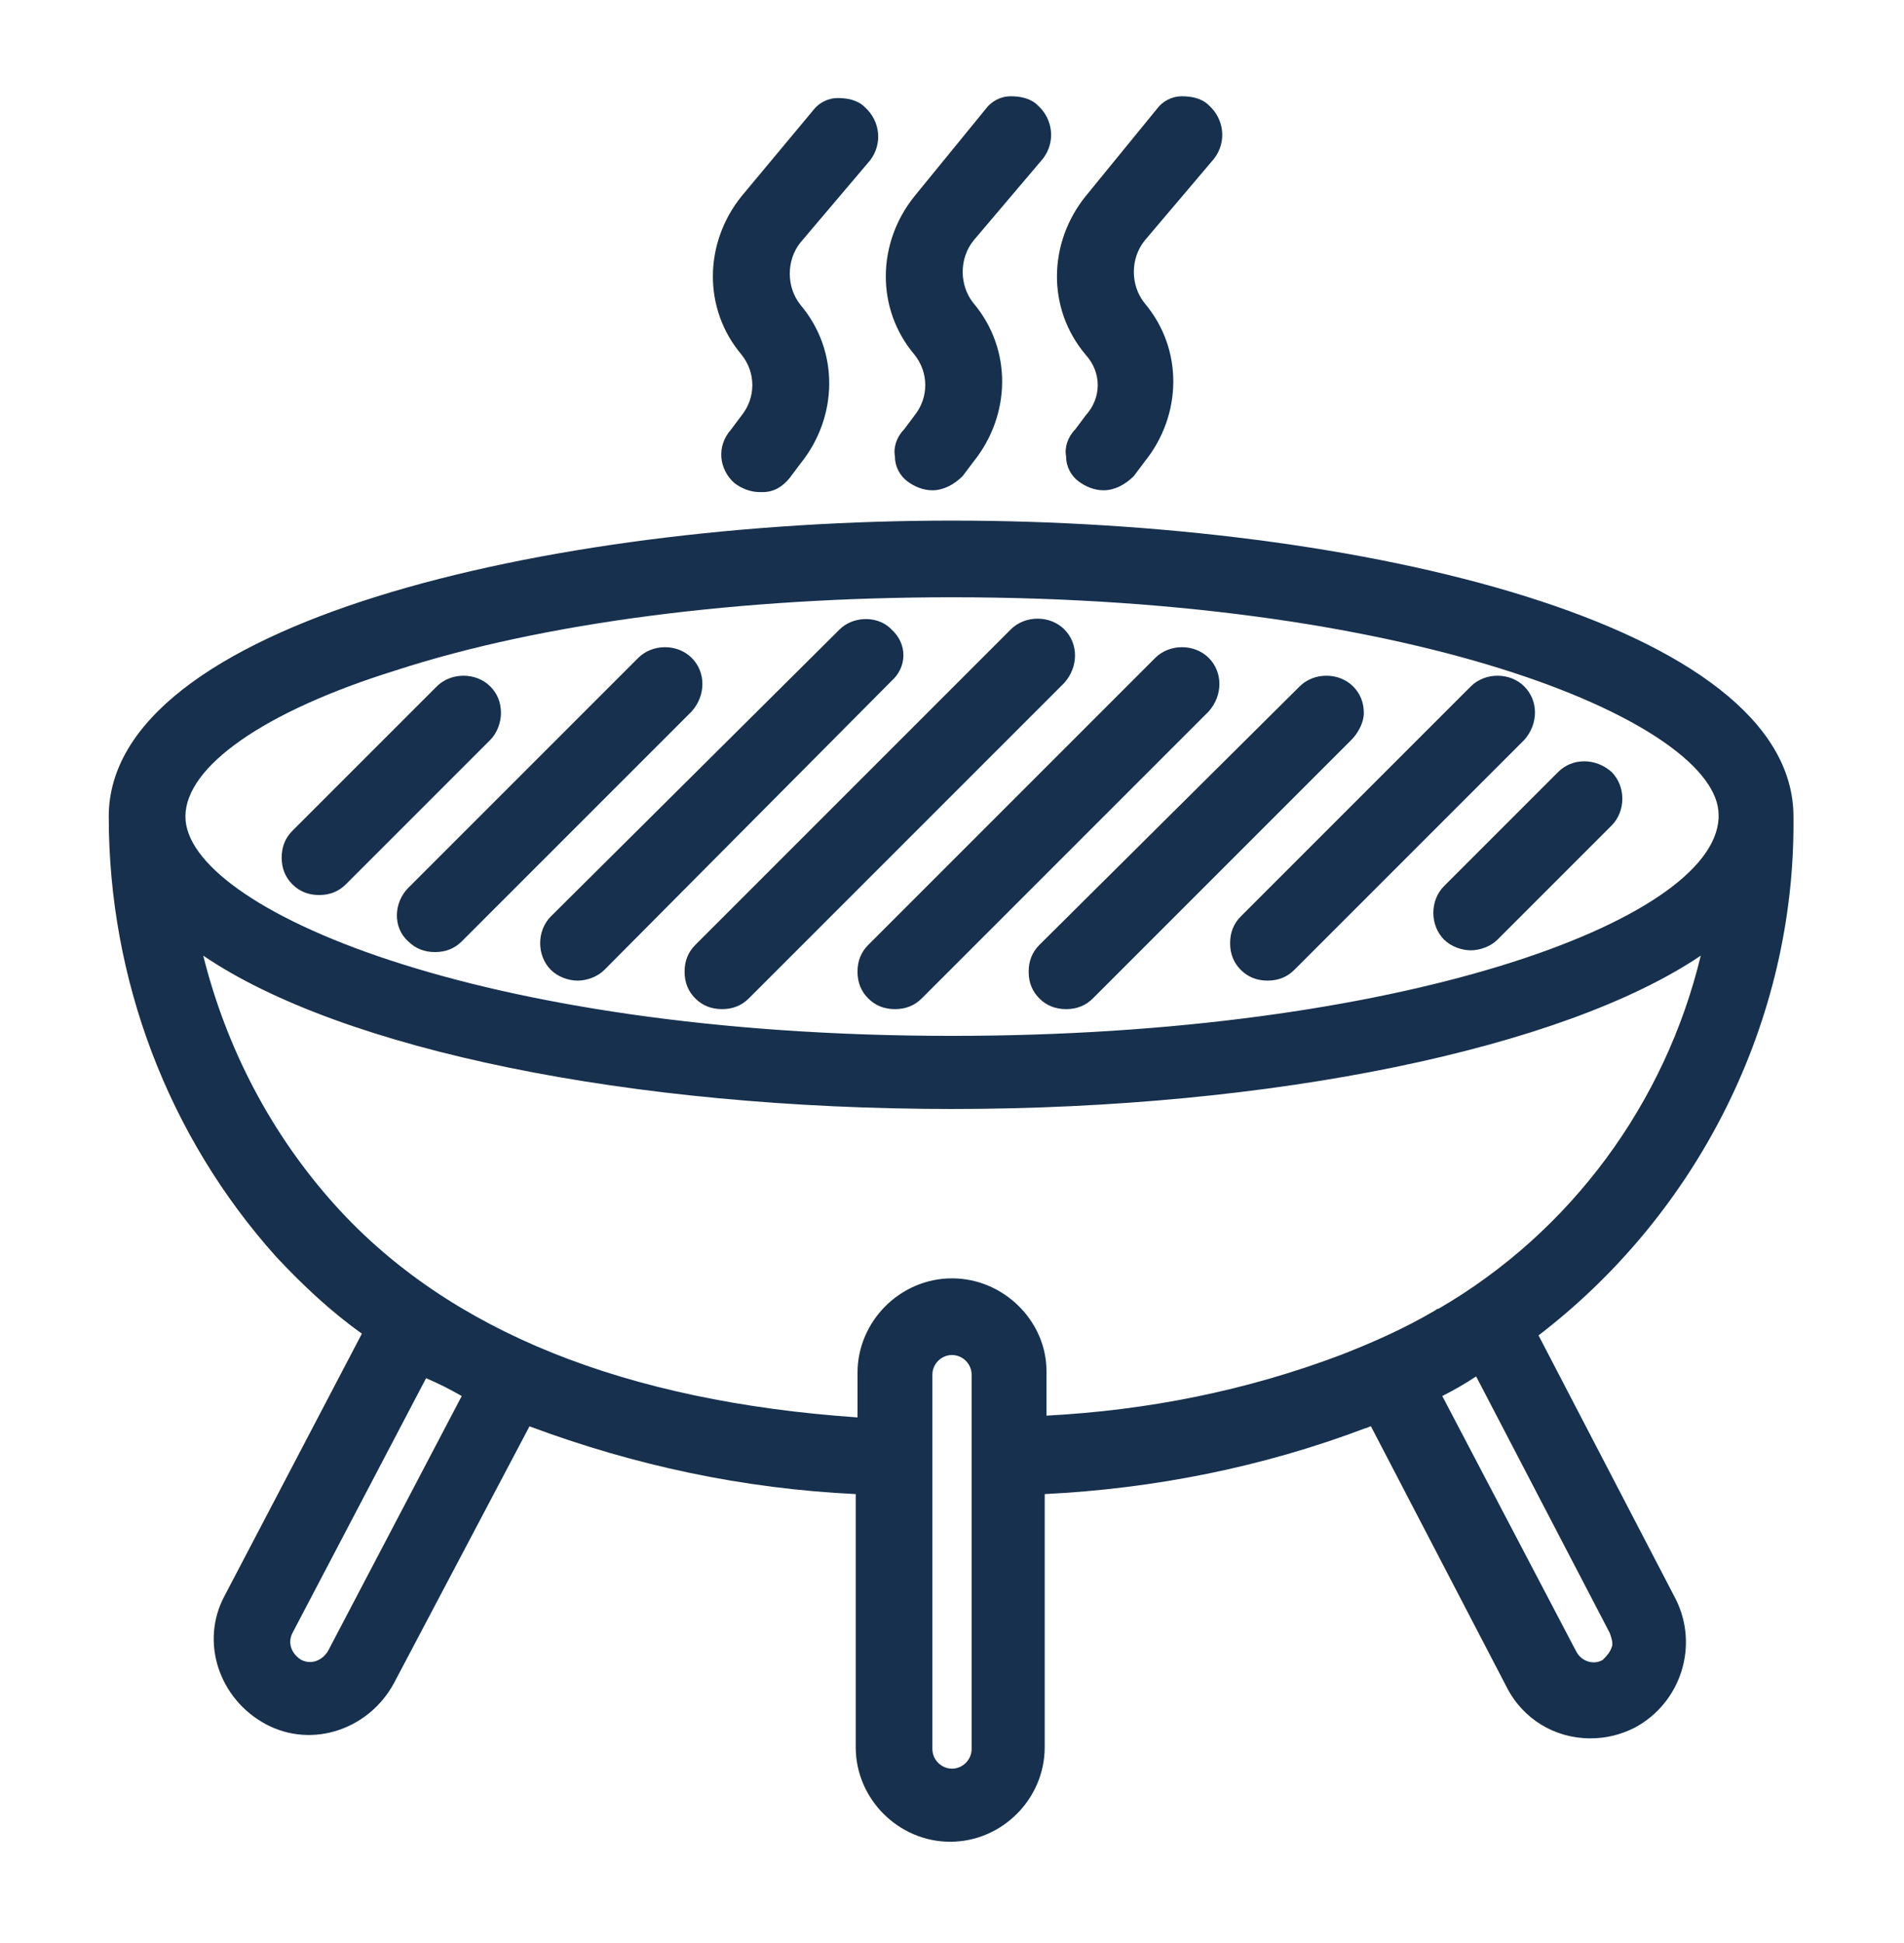
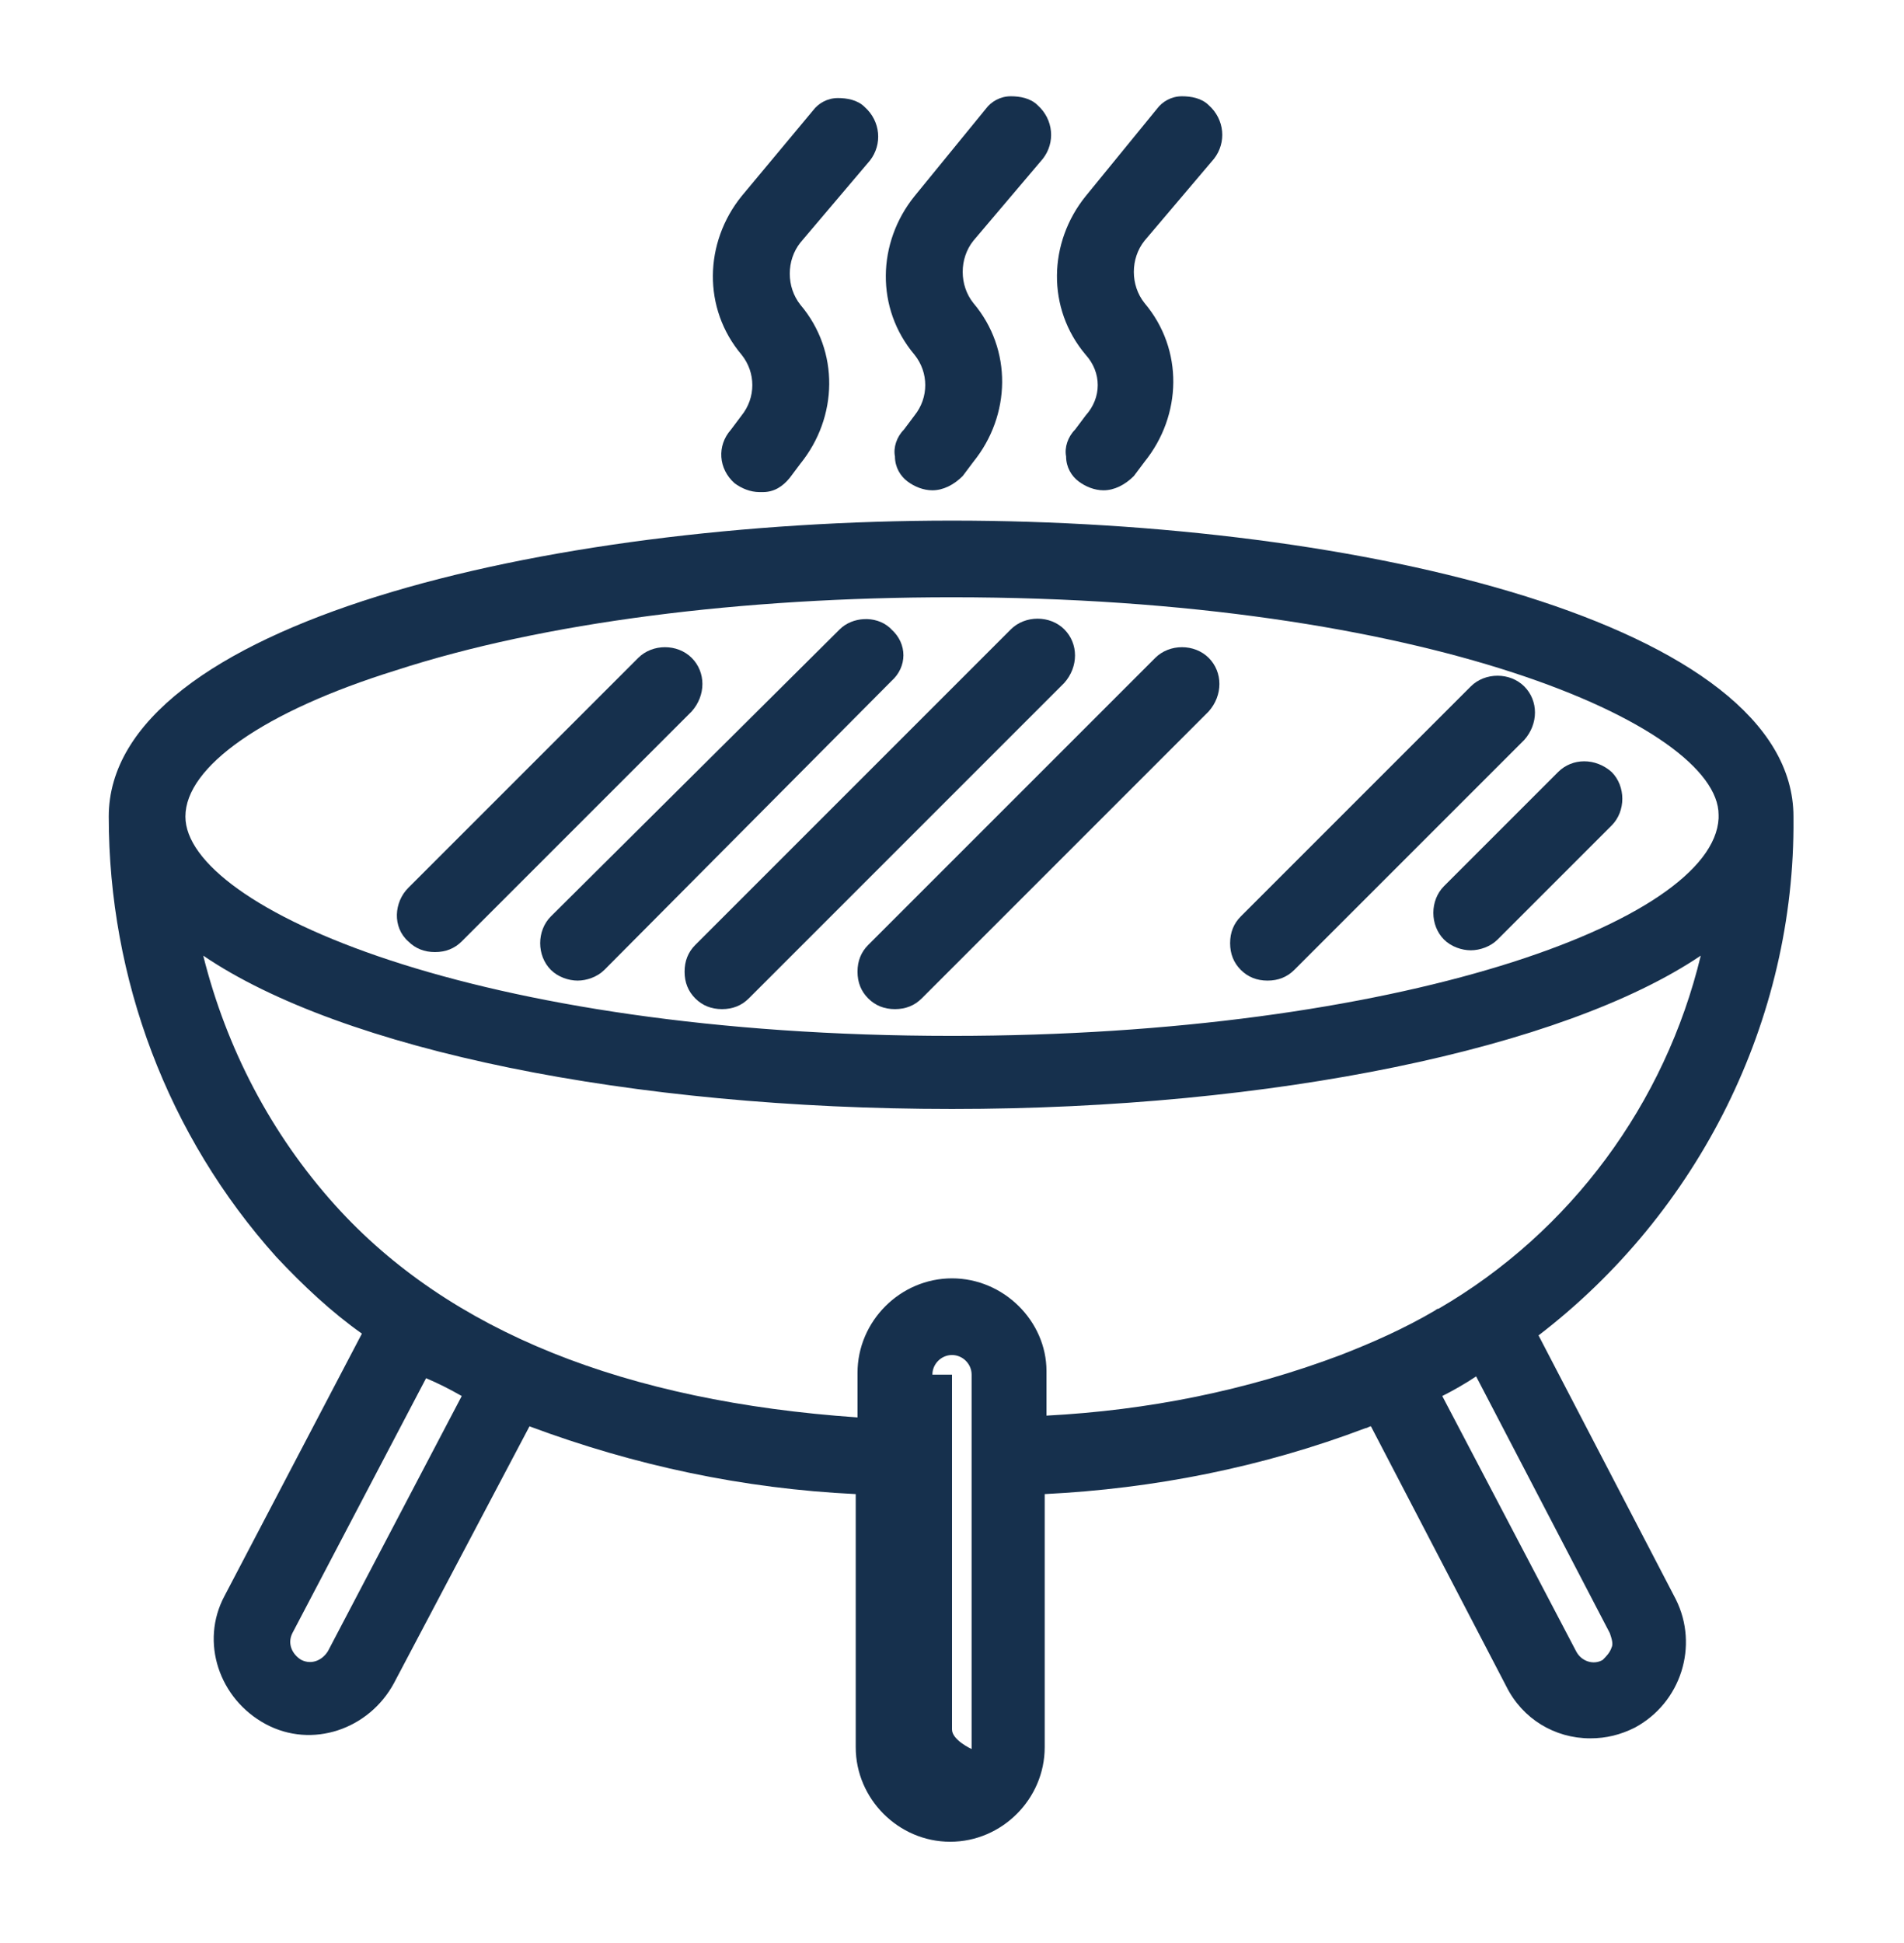
<svg xmlns="http://www.w3.org/2000/svg" version="1.1" id="Calque_1" x="0px" y="0px" viewBox="0 0 106.8 109" style="enable-background:new 0 0 106.8 109;" xml:space="preserve">
  <style type="text/css">
	.st0{fill:#16304D;}
</style>
  <g>
-     <path class="st0" d="M100.6,45.9l0-0.1c0-10.8-24.3-16.6-47.2-16.6C30.5,29.2,6.1,35,6.1,45.8c0,9.1,3.3,17.9,9.4,24.7   c1.5,1.6,3.1,3.1,4.8,4.3l-7.7,14.7c-1.4,2.6-0.3,5.8,2.3,7.2c2.6,1.4,5.8,0.3,7.2-2.3L29.7,80c5.9,2.2,12,3.5,18.3,3.8V98   c0,2.9,2.4,5.3,5.3,5.3s5.3-2.4,5.3-5.3V83.8c6.1-0.3,12.2-1.5,18-3.7c0.1,0,0.2-0.1,0.3-0.1l7.6,14.6c0.9,1.8,2.7,2.9,4.7,2.9   c0.9,0,1.7-0.2,2.5-0.6c2.6-1.4,3.6-4.6,2.3-7.2l-7.7-14.8C95.3,68,100.7,57.2,100.6,45.9z M82.8,77.2   C82.8,77.2,82.8,77.2,82.8,77.2l7.5,14.4l0,0c0.1,0.3,0.2,0.6,0.1,0.8c-0.1,0.3-0.3,0.5-0.5,0.7c-0.5,0.3-1.2,0.1-1.5-0.5   l-7.5-14.3C81.5,78,82.2,77.6,82.8,77.2z M53.4,71.7c-2.9,0-5.3,2.4-5.3,5.3v2.5c-13-0.9-22.9-4.8-29.3-11.9c-3.6-4-6.1-8.8-7.4-14   c7.8,5.3,24,8.6,42,8.6c18,0,34.3-3.4,42-8.6c-2,8.3-7.3,15.5-14.7,19.8l0,0c-0.1,0-0.2,0.1-0.2,0.1c-1.7,1-3.5,1.8-5.3,2.5   c-5.3,2-10.8,3.1-16.5,3.4v-2.5C58.7,74.1,56.3,71.7,53.4,71.7z M96.4,45.9c-0.3,5.8-18,12.2-43,12.2c-26.7,0-43-7.2-43-12.3   c0-2.8,4.4-5.9,11.8-8.2c8.3-2.7,19.4-4.1,31.2-4.1c26.6,0,43,7.2,43,12.2l0,0.1L96.4,45.9z M25.9,78.3l-7.5,14.3l0,0   c-0.3,0.5-0.9,0.8-1.5,0.5c-0.5-0.3-0.8-0.9-0.5-1.5l7.5-14.3C24.6,77.6,25.2,77.9,25.9,78.3z M52.3,77.1c0-0.6,0.5-1.1,1.1-1.1   s1.1,0.5,1.1,1.1v21c0,0.6-0.5,1.1-1.1,1.1s-1.1-0.5-1.1-1.1V77.1z" />
-     <path class="st0" d="M28.1,40c0-0.6-0.2-1.1-0.6-1.5c-0.8-0.8-2.2-0.8-3,0l-8.1,8.1c-0.4,0.4-0.6,0.9-0.6,1.5   c0,0.6,0.2,1.1,0.6,1.5s0.9,0.6,1.5,0.6c0,0,0,0,0,0c0.6,0,1.1-0.2,1.5-0.6l8.1-8.1C27.9,41.1,28.1,40.5,28.1,40z" />
+     <path class="st0" d="M100.6,45.9l0-0.1c0-10.8-24.3-16.6-47.2-16.6C30.5,29.2,6.1,35,6.1,45.8c0,9.1,3.3,17.9,9.4,24.7   c1.5,1.6,3.1,3.1,4.8,4.3l-7.7,14.7c-1.4,2.6-0.3,5.8,2.3,7.2c2.6,1.4,5.8,0.3,7.2-2.3L29.7,80c5.9,2.2,12,3.5,18.3,3.8V98   c0,2.9,2.4,5.3,5.3,5.3s5.3-2.4,5.3-5.3V83.8c6.1-0.3,12.2-1.5,18-3.7c0.1,0,0.2-0.1,0.3-0.1l7.6,14.6c0.9,1.8,2.7,2.9,4.7,2.9   c0.9,0,1.7-0.2,2.5-0.6c2.6-1.4,3.6-4.6,2.3-7.2l-7.7-14.8C95.3,68,100.7,57.2,100.6,45.9z M82.8,77.2   C82.8,77.2,82.8,77.2,82.8,77.2l7.5,14.4l0,0c0.1,0.3,0.2,0.6,0.1,0.8c-0.1,0.3-0.3,0.5-0.5,0.7c-0.5,0.3-1.2,0.1-1.5-0.5   l-7.5-14.3C81.5,78,82.2,77.6,82.8,77.2z M53.4,71.7c-2.9,0-5.3,2.4-5.3,5.3v2.5c-13-0.9-22.9-4.8-29.3-11.9c-3.6-4-6.1-8.8-7.4-14   c7.8,5.3,24,8.6,42,8.6c18,0,34.3-3.4,42-8.6c-2,8.3-7.3,15.5-14.7,19.8l0,0c-0.1,0-0.2,0.1-0.2,0.1c-1.7,1-3.5,1.8-5.3,2.5   c-5.3,2-10.8,3.1-16.5,3.4v-2.5C58.7,74.1,56.3,71.7,53.4,71.7z M96.4,45.9c-0.3,5.8-18,12.2-43,12.2c-26.7,0-43-7.2-43-12.3   c0-2.8,4.4-5.9,11.8-8.2c8.3-2.7,19.4-4.1,31.2-4.1c26.6,0,43,7.2,43,12.2l0,0.1L96.4,45.9z M25.9,78.3l-7.5,14.3l0,0   c-0.3,0.5-0.9,0.8-1.5,0.5c-0.5-0.3-0.8-0.9-0.5-1.5l7.5-14.3C24.6,77.6,25.2,77.9,25.9,78.3z M52.3,77.1c0-0.6,0.5-1.1,1.1-1.1   s1.1,0.5,1.1,1.1v21s-1.1-0.5-1.1-1.1V77.1z" />
    <path class="st0" d="M38.8,36.9L38.8,36.9c-0.8-0.8-2.2-0.8-3,0L22.9,49.8c-0.8,0.8-0.9,2.2,0,3c0.4,0.4,0.9,0.6,1.5,0.6   c0,0,0,0,0,0c0.6,0,1.1-0.2,1.5-0.6l12.9-12.9C39.6,39,39.6,37.7,38.8,36.9z" />
    <path class="st0" d="M50,35.3l-0.1-0.1h0c-0.8-0.7-2.1-0.6-2.8,0.1L30.9,51.4c-0.8,0.8-0.8,2.2,0,3c0.4,0.4,1,0.6,1.5,0.6   c0.5,0,1.1-0.2,1.5-0.6L50,38.2C50.9,37.4,50.9,36.1,50,35.3z" />
    <path class="st0" d="M59.7,35.3c-0.8-0.8-2.2-0.8-3,0L39,53c-0.4,0.4-0.6,0.9-0.6,1.5s0.2,1.1,0.6,1.5c0.4,0.4,0.9,0.6,1.5,0.6   c0,0,0,0,0,0c0.6,0,1.1-0.2,1.5-0.6l17.7-17.7C60.5,37.4,60.5,36.1,59.7,35.3z M59.4,35.6L59.4,35.6L59.4,35.6L59.4,35.6z" />
    <path class="st0" d="M67.8,36.9c-0.8-0.8-2.2-0.8-3,0L48.7,53c-0.4,0.4-0.6,0.9-0.6,1.5c0,0.6,0.2,1.1,0.6,1.5s0.9,0.6,1.5,0.6   c0,0,0,0,0,0c0.6,0,1.1-0.2,1.5-0.6l16.1-16.1C68.6,39,68.6,37.7,67.8,36.9z" />
-     <path class="st0" d="M76.5,40c0-0.6-0.2-1.1-0.6-1.5c-0.8-0.8-2.2-0.8-3,0L58.3,53c-0.4,0.4-0.6,0.9-0.6,1.5c0,0.6,0.2,1.1,0.6,1.5   s0.9,0.6,1.5,0.6c0,0,0,0,0,0c0.6,0,1.1-0.2,1.5-0.6l14.5-14.5C76.2,41.1,76.5,40.5,76.5,40z" />
    <path class="st0" d="M85.5,38.5L85.5,38.5c-0.8-0.8-2.2-0.8-3,0L69.6,51.4c-0.4,0.4-0.6,0.9-0.6,1.5c0,0.6,0.2,1.1,0.6,1.5   s0.9,0.6,1.5,0.6c0,0,0,0,0,0c0.6,0,1.1-0.2,1.5-0.6l12.9-12.9C86.3,40.6,86.3,39.3,85.5,38.5z" />
    <path class="st0" d="M87.4,43.3l-6.4,6.4c-0.8,0.8-0.8,2.2,0,3c0.4,0.4,1,0.6,1.5,0.6c0.5,0,1.1-0.2,1.5-0.6l6.4-6.4   c0.8-0.8,0.8-2.2,0-3C89.5,42.5,88.2,42.5,87.4,43.3z" />
    <path class="st0" d="M41.6,23.3L41,24.1c-0.8,0.9-0.7,2.2,0.2,3c0.4,0.3,0.9,0.5,1.4,0.5c0.1,0,0.1,0,0.2,0c0.6,0,1.1-0.3,1.5-0.8   l0.6-0.8c2.1-2.6,2.2-6.3,0-8.9c-0.8-1-0.8-2.5,0-3.5l3.9-4.6c0.7-0.9,0.6-2.2-0.3-3c-0.4-0.4-1-0.5-1.5-0.5   c-0.6,0-1.1,0.3-1.4,0.7L41.6,11c-2.1,2.6-2.2,6.3,0,8.9C42.4,20.9,42.4,22.3,41.6,23.3z" />
    <path class="st0" d="M51.3,23.3l-0.6,0.8c-0.4,0.4-0.6,1-0.5,1.5c0,0.6,0.3,1.1,0.7,1.4c0.4,0.3,0.9,0.5,1.4,0.5   c0.6,0,1.2-0.3,1.7-0.8l0.6-0.8c2.1-2.6,2.2-6.3,0-8.9c-0.8-1-0.8-2.5,0-3.5l3.9-4.6c0.7-0.9,0.6-2.2-0.3-3c-0.4-0.4-1-0.5-1.5-0.5   c-0.6,0-1.1,0.3-1.4,0.7L51.3,11c-2.1,2.6-2.2,6.3,0,8.9C52.1,20.9,52.1,22.3,51.3,23.3z" />
    <path class="st0" d="M60.9,23.3l-0.6,0.8c-0.4,0.4-0.6,1-0.5,1.5c0,0.6,0.3,1.1,0.7,1.4c0.4,0.3,0.9,0.5,1.4,0.5   c0.6,0,1.2-0.3,1.7-0.8l0.6-0.8c2.1-2.6,2.2-6.3,0-8.9c-0.8-1-0.8-2.5,0-3.5l3.9-4.6c0.7-0.9,0.6-2.2-0.3-3c-0.4-0.4-1-0.5-1.5-0.5   c-0.6,0-1.1,0.3-1.4,0.7L60.9,11c-2.1,2.6-2.2,6.3,0,8.9C61.8,20.9,61.8,22.3,60.9,23.3z" />
  </g>
</svg>